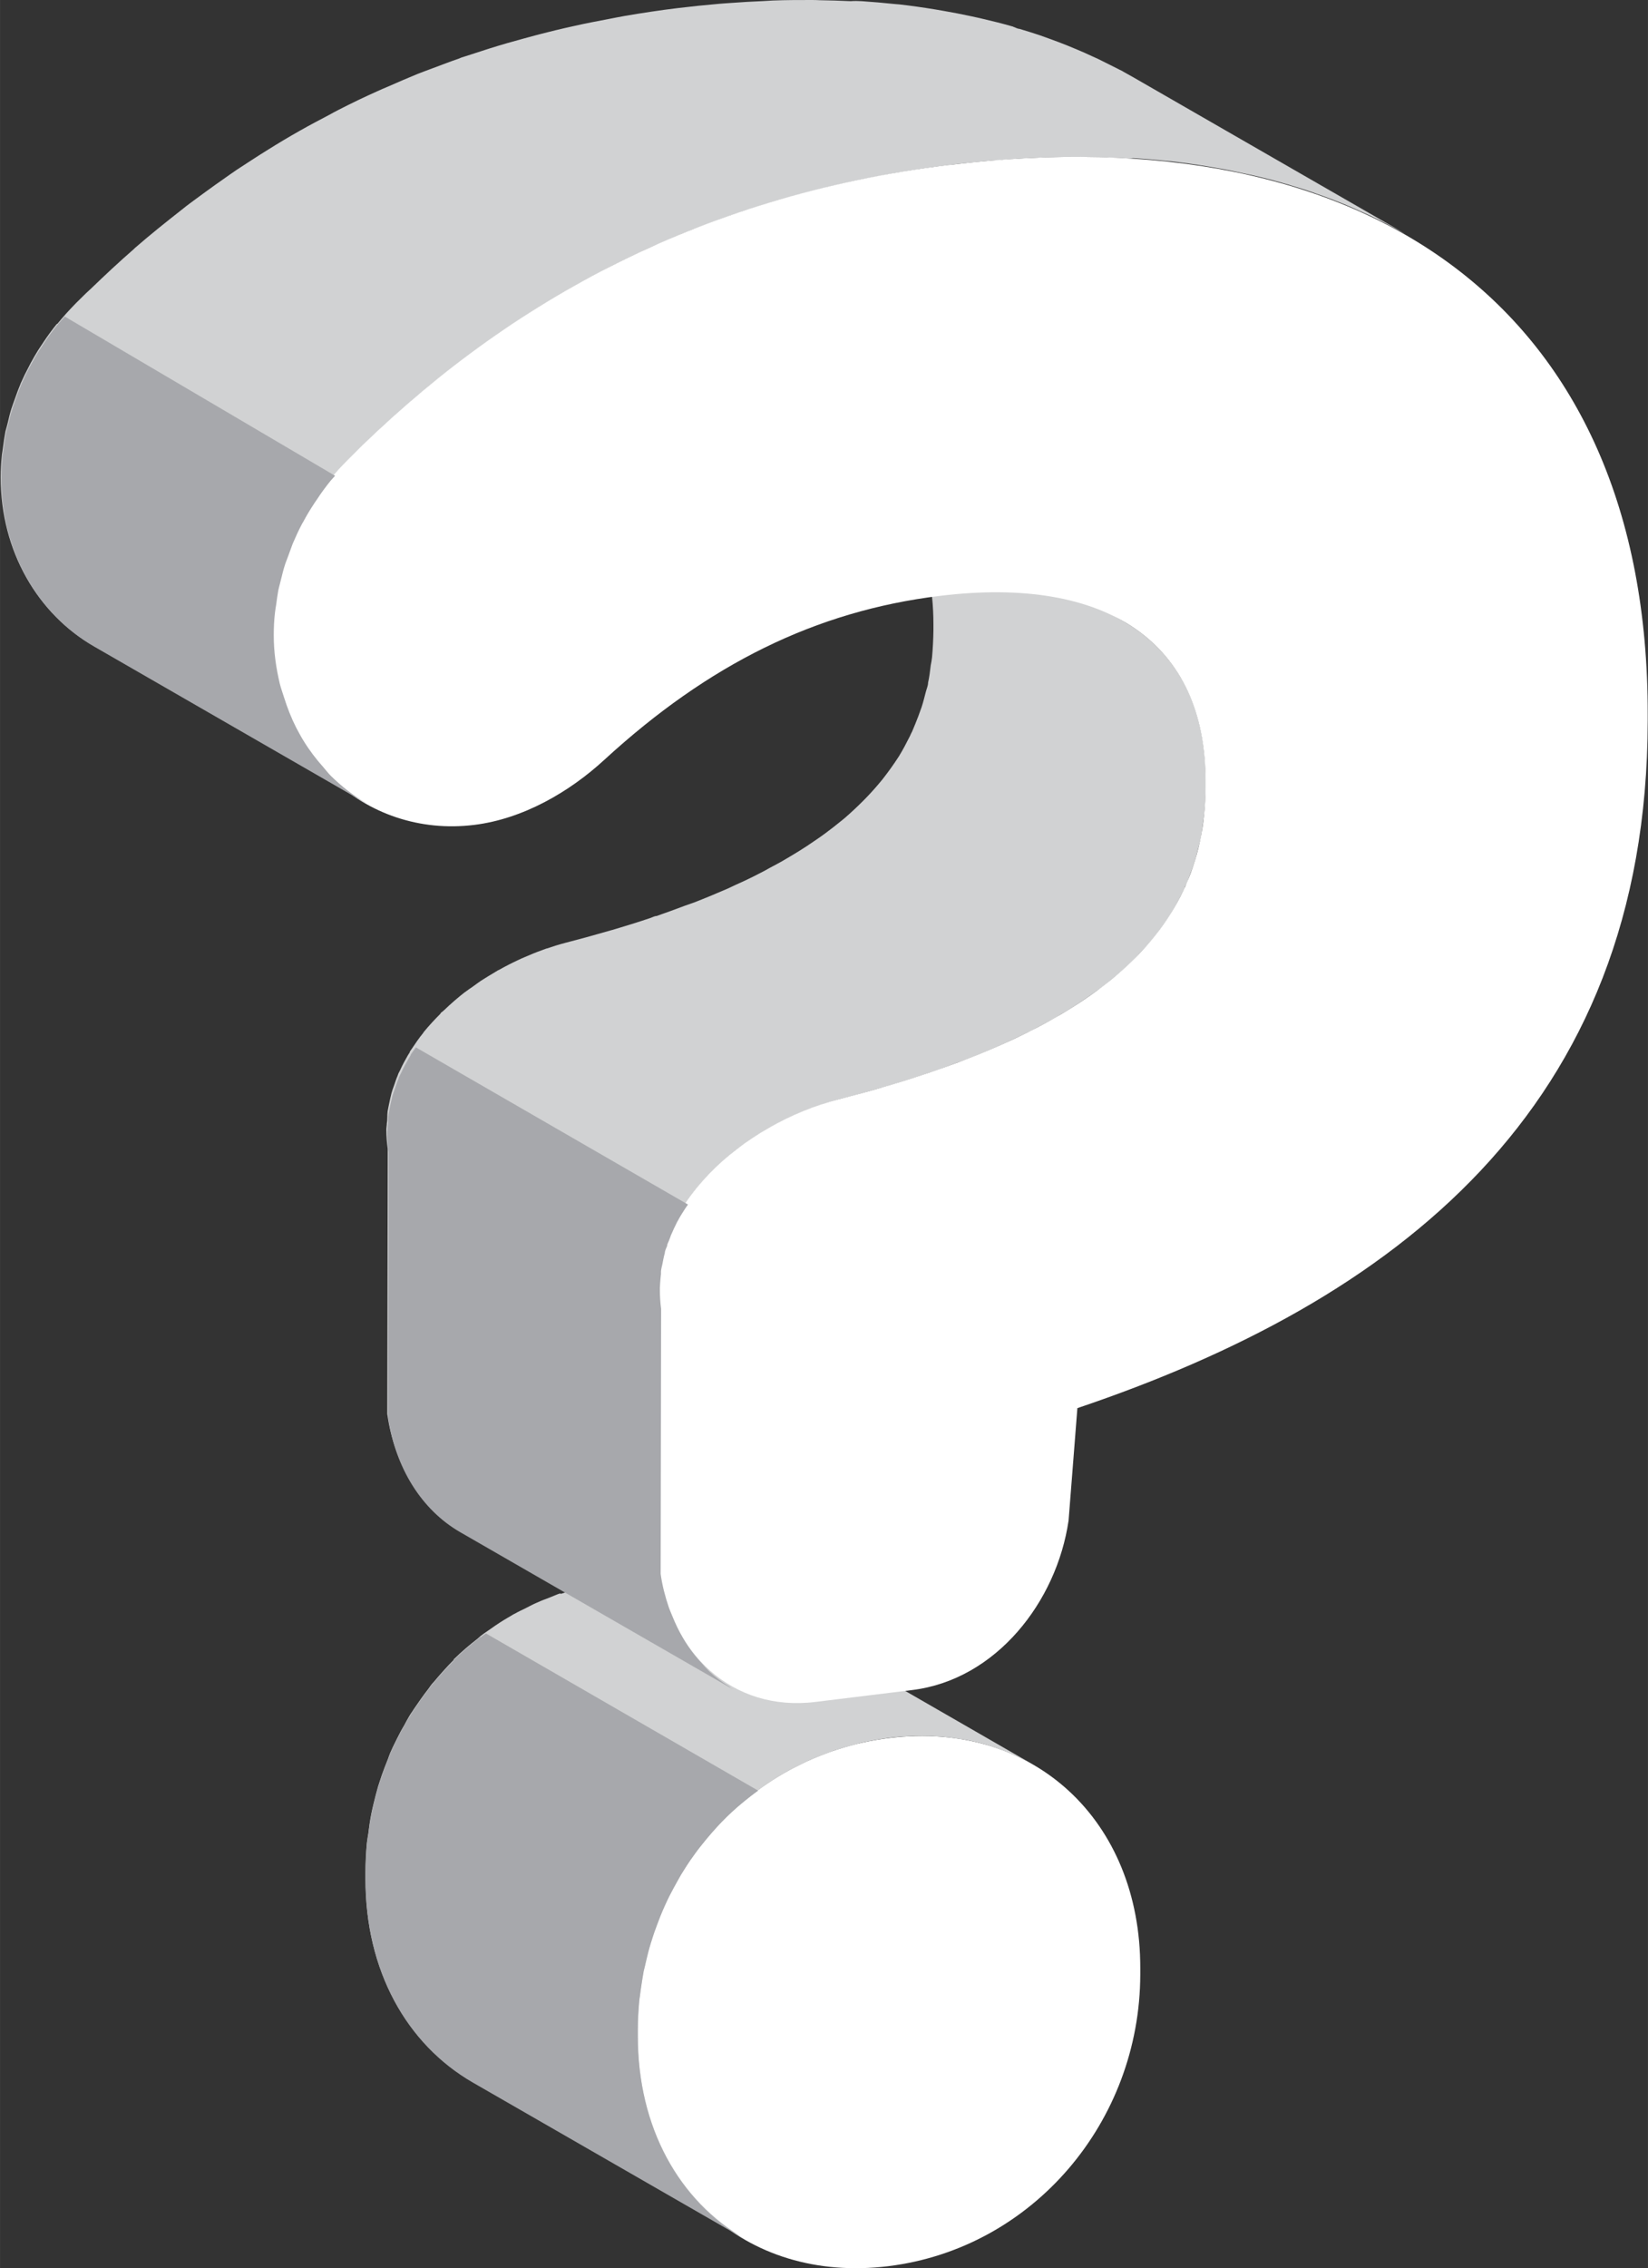
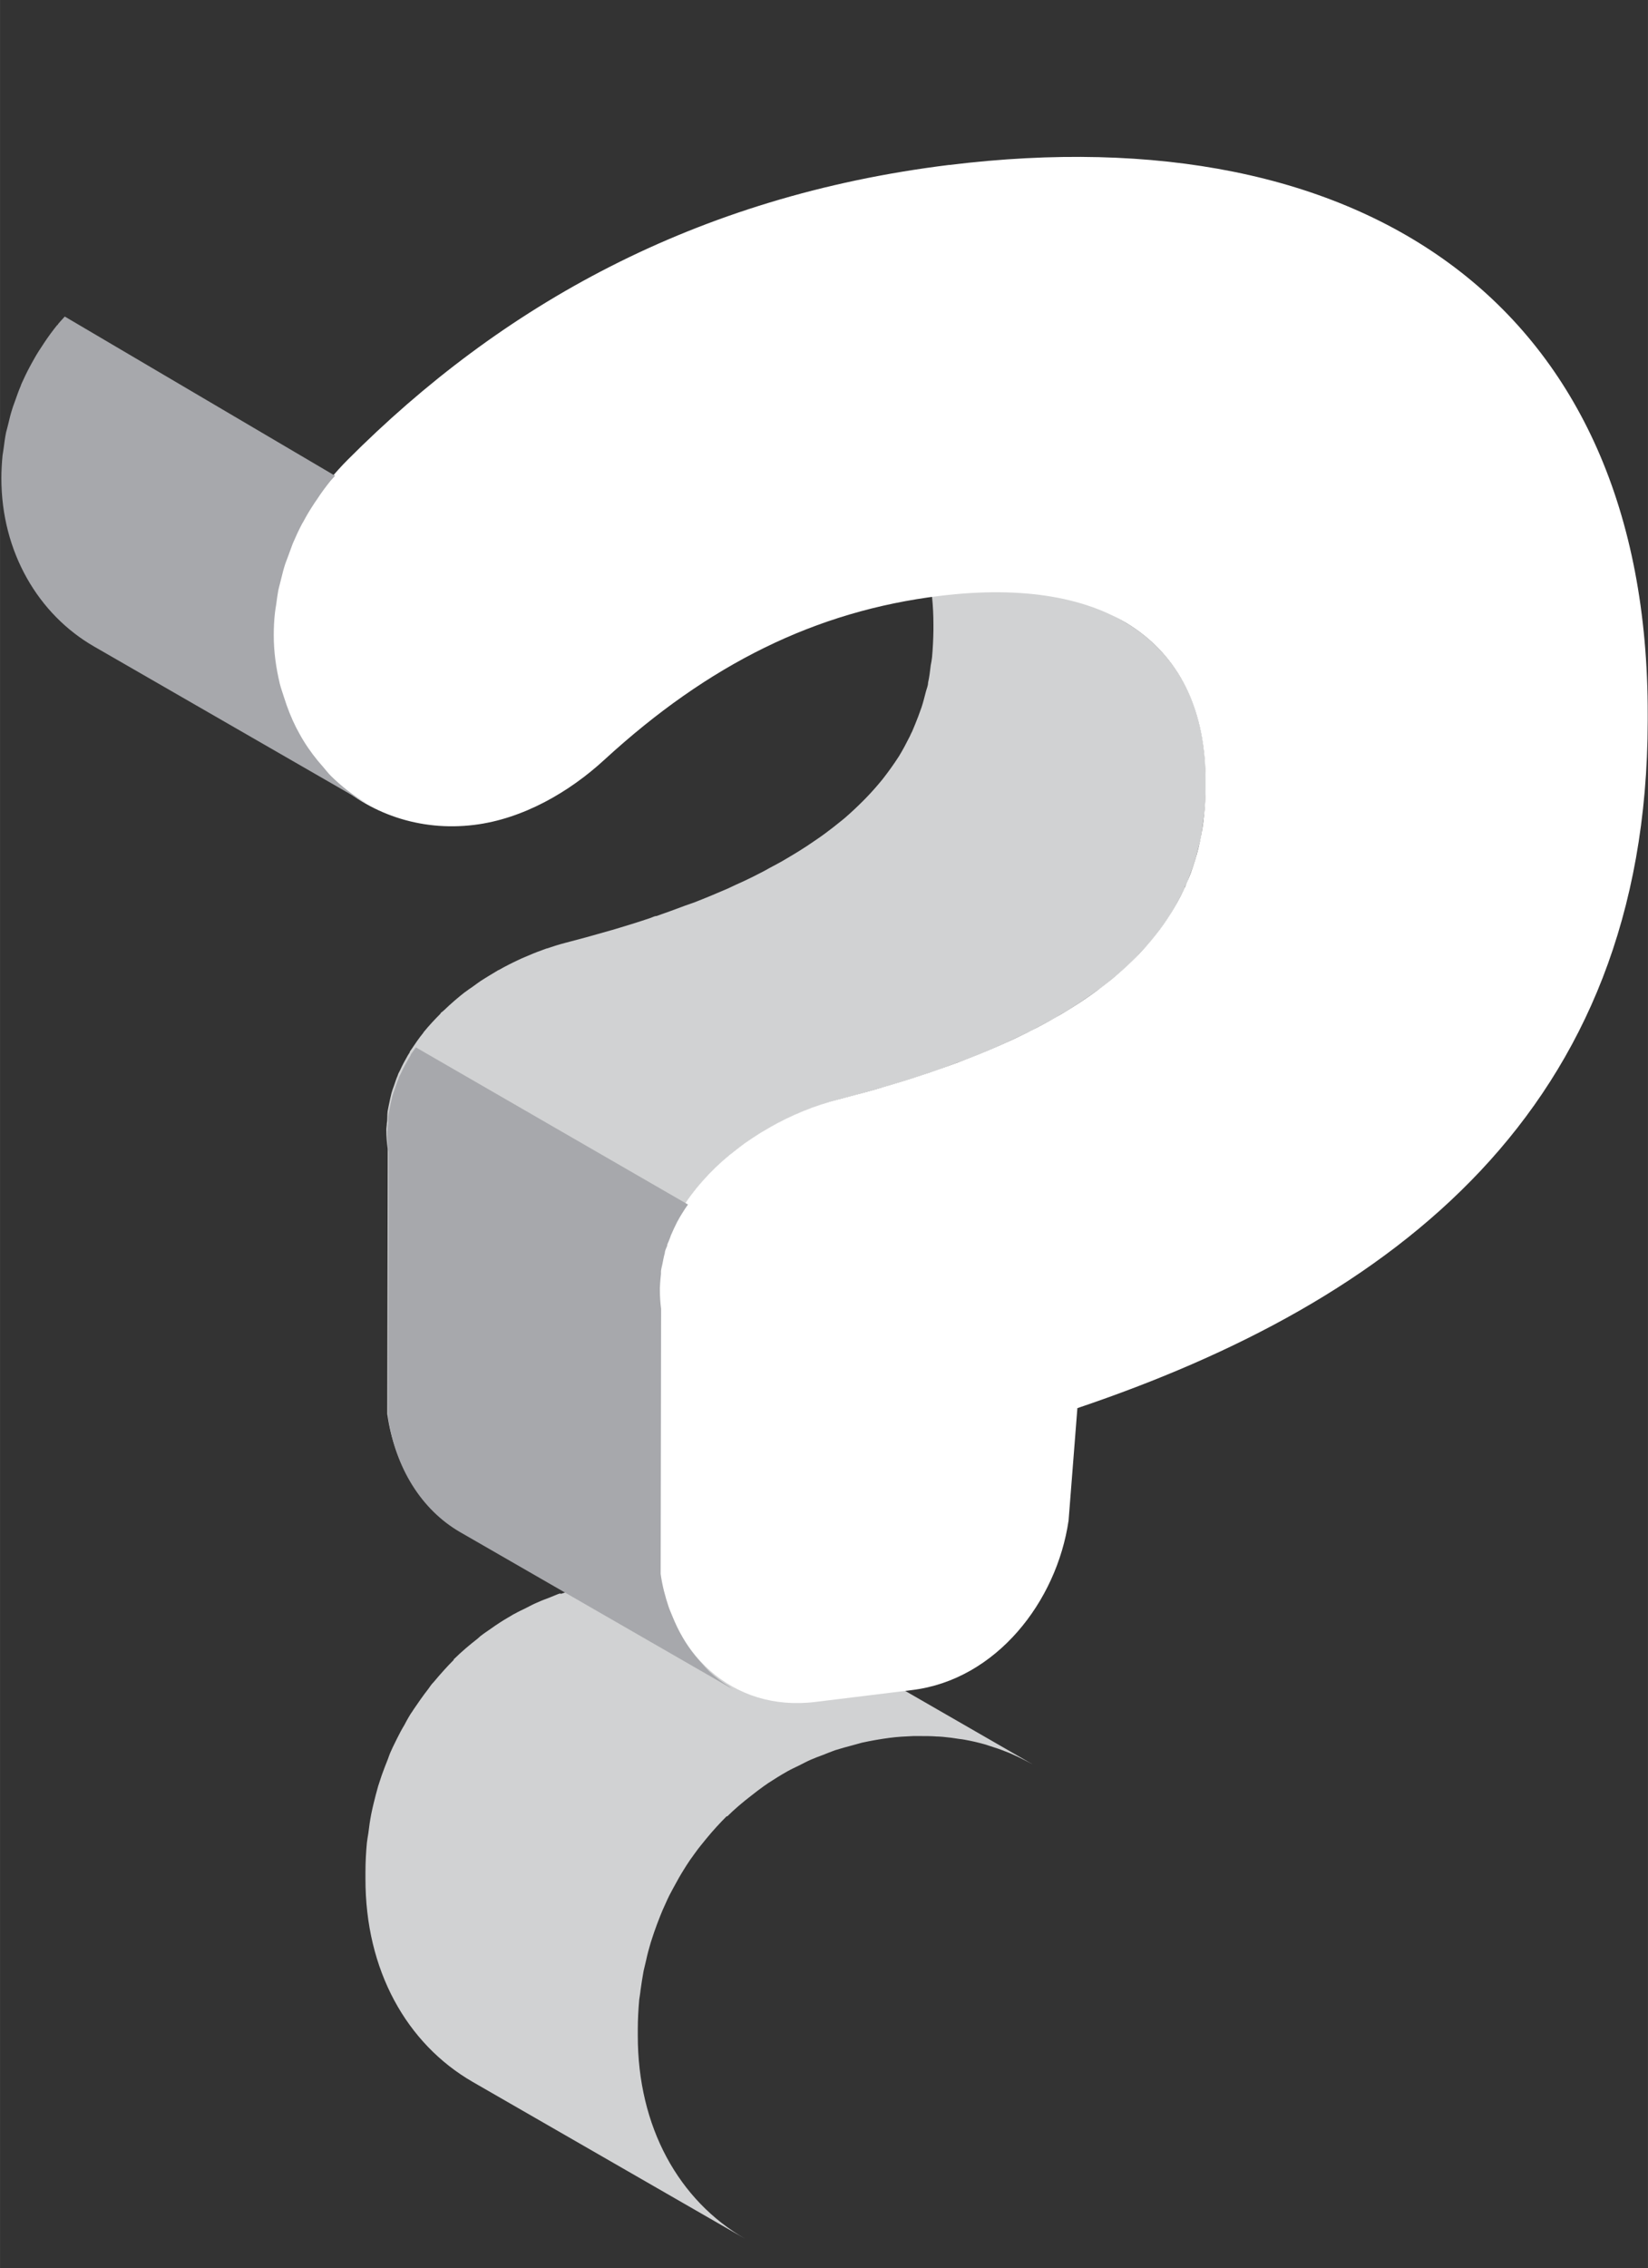
<svg xmlns="http://www.w3.org/2000/svg" height="43.44" viewBox="0 0 31.579 43.441">
  <rect x="0" y="0" width="31.579" height="43.441" fill="#333333" stroke="none" />
-   <path d="m0 0c2.215.273 3.852-1.266 3.848-3.527v-.094c-.003-2.257-1.645-4.198-3.862-4.472-2.215-.271-3.851 1.266-3.848 3.526v.093c.003 2.263 1.645 4.203 3.862 4.474" fill="#fff" transform="matrix(1.25 0 0-1.25 17.04 33.29)" />
  <g fill="#d1d2d3">
    <path d="m0 0c.037 0 .075-.003.113-.006.086-.008.171-.019.255-.033.027-.003.053-.006.077-.011.11-.02.213-.044.319-.074.021-.006.044-.015.066-.022.081-.025.158-.051.234-.082.034-.012.065-.025.096-.038.069-.031.137-.063.203-.097.04-.021.083-.041.123-.064-1.392.802-2.783 1.603-4.175 2.404-.024.012-.043.025-.067.037-.017.011-.041.019-.059.029-.066.032-.131.064-.199.094-.033.014-.064.028-.099.04-.074.03-.152.057-.23.081-.02.005-.036.014-.055.019-.004.002-.012.002-.016.004-.104.029-.209.053-.317.072-.025.006-.051.008-.078.013-.084.012-.168.024-.255.031-.036.003-.074.005-.112.008-.082.005-.164.006-.247.005h-.108c-.117-.005-.237-.013-.36-.028-.146-.018-.287-.044-.427-.076-.044 0-.09-.024-.135-.036-.093-.024-.186-.049-.276-.079 0-.004-.023-.006-.033 0-.052-.017-.105-.043-.156-.062-.061-.024-.123-.045-.182-.073-.066-.027-.125-.059-.185-.09-.057-.028-.115-.054-.168-.085-.009-.005-.022-.009-.029-.015-.093-.053-.184-.109-.271-.168-.022-.015-.042-.029-.061-.043-.057-.04-.114-.077-.166-.118-.014-.011-.026-.025-.04-.036-.126-.098-.248-.201-.363-.314-.002 0-.003 0-.003 0-.005-.004-.007-.009 0-.011-.108-.108-.209-.222-.307-.339-.012-.014-.026-.027-.037-.041-.017-.021-.03-.044-.047-.066-.082-.104-.156-.212-.231-.322-.013-.024-.031-.044-.045-.068-.009-.015-.018-.032-.028-.047-.021-.037-.043-.075-.063-.115-.042-.069-.08-.141-.116-.214-.021-.042-.042-.084-.062-.126-.014-.032-.029-.062-.042-.093-.013-.029-.022-.061-.034-.092-.034-.081-.063-.163-.094-.246-.019-.055-.037-.111-.055-.167-.025-.086-.047-.174-.069-.263-.013-.055-.026-.109-.037-.165-.019-.098-.034-.198-.045-.297-.007-.047-.017-.094-.022-.144-.014-.149-.022-.299-.022-.451v-.095c-.004-1.406.631-2.534 1.645-3.119 1.392-.801 2.785-1.603 4.176-2.403-1.014.583-1.649 1.71-1.646 3.119v.093c0 .152.009.303.022.453.006.047.016.095.02.143.014.1.029.198.047.297.013.056.026.109.039.164.019.089.043.178.069.265.017.056.036.109.054.165.03.084.06.168.094.251.024.059.048.119.076.176.019.045.041.09.062.134.037.071.074.139.112.207.022.04.044.08.068.12.06.099.12.196.189.288.008.013.018.025.028.039.052.073.111.144.168.214.099.121.203.235.311.343.005.003.007.007.011 0 .113.112.236.216.363.314.067.054.137.106.205.155.022.013.039.028.059.041.099.065.198.126.299.183.057.032.115.058.174.087.06.03.121.063.183.09.059.026.119.048.181.071.063.025.125.05.188.073.092.029.183.054.275.078.048.012.092.027.137.038.142.031.284.056.428.075.12.016.242.022.361.027.034 0 .069 0 .105 0 .084 0 .168 0 .249-.006" transform="matrix(1.25 0 0-1.25 17.93 33.26)" />
    <path d="m0 0c-1.394.801-2.786 1.604-4.177 2.404.816-.468 1.258-1.3 1.258-2.448v-.094c-.002-.139-.009-.275-.021-.409-.004-.042-.012-.082-.02-.124-.011-.09-.021-.18-.041-.267 0-.047-.023-.095-.035-.143-.02-.078-.039-.154-.064-.231-.016-.048-.036-.096-.053-.146-.03-.076-.059-.152-.092-.227-.012-.024-.025-.047-.034-.071-.053-.105-.107-.209-.169-.31-.078-.121-.162-.238-.252-.353-.077-.094-.156-.185-.244-.276-.016-.016-.032-.033-.047-.048-.092-.092-.187-.182-.289-.27-.018-.015-.035-.029-.054-.044-.081-.067-.168-.133-.255-.198-.053-.038-.107-.077-.162-.113-.074-.052-.15-.101-.23-.151-.059-.035-.116-.072-.176-.106-.087-.053-.18-.103-.274-.152-.052-.03-.103-.058-.16-.086-.114-.059-.234-.117-.359-.172-.039-.018-.077-.036-.116-.055-.166-.072-.338-.144-.517-.214-.045-.016-.096-.034-.143-.05-.142-.054-.288-.107-.437-.159-.033 0-.065-.021-.1-.032-.181-.061-.371-.12-.566-.178-.029-.007-.057-.016-.083-.023-.208-.061-.421-.119-.642-.176-.097-.025-.193-.055-.289-.088-.008 0-.017-.003-.021-.006-.021-.006-.037-.015-.057-.021-.088-.031-.174-.067-.264-.106-.033-.013-.064-.028-.096-.043-.103-.048-.2-.097-.298-.153-.008-.003-.016-.006-.024-.011l-.002-.002c-.041-.024-.083-.049-.123-.074-.044-.028-.087-.053-.13-.081-.041-.027-.081-.059-.124-.089-.039-.026-.076-.052-.113-.08h-.002c-.113-.088-.218-.179-.319-.276-.013-.012-.028-.023-.038-.033-.011 0-.019-.022-.029-.032-.086-.086-.166-.173-.243-.266l-.002-.002c-.007-.007-.008-.013-.012-.019-.066-.08-.122-.164-.179-.249-.006-.011-.018-.022-.025-.035 0-.016-.018-.036-.028-.053-.043-.075-.086-.152-.121-.231-.009-.021-.02-.036-.029-.057-.004-.009-.008-.022-.011-.032-.022-.048-.037-.1-.054-.148-.015-.039-.029-.079-.04-.119-.014-.053-.024-.107-.036-.161-.007-.04-.017-.077-.023-.116-.008-.061 0-.121-.012-.183 0-.034-.008-.068-.008-.102 0-.097.008-.193.022-.292l-.007-4.061c.108-.774.509-1.421 1.103-1.764 1.394-.802 2.783-1.603 4.175-2.405-.593.343-.994.992-1.103 1.765l.008 4.061c-.014.098-.02.194-.02.293-.002.033.004.064.004.097.004.063.007.126.016.188.004.036.013.073.021.11.011.056.022.113.037.167 0 .038.023.075.036.112.017.053.035.105.056.155.03.071.062.141.097.211.005.007.008.012.012.019.031.059.068.117.103.173.057.089.118.176.184.259.003.006.009 0 .012.014.072.093.156.181.243.267.023.022.044.043.066.065.101.095.207.188.318.275.04.028.08.057.119.083.041.029.082.06.123.088.033.022.069.042.103.064.05.031.098.062.147.09.009.004.016.008.024.011.098.057.201.107.304.156.031.014.061.027.092.042.089.039.18.075.273.107.022.009.045.018.068.026.097.033.194.062.292.088.22.056.434.116.642.176.027.007.055.015.081.022.197.058.384.119.568.177.034.013.068.023.1.035.032.011.066.021.097.032.112.039.223.08.331.122.052.019.105.036.154.056.177.068.348.139.511.212.045.018.083.038.125.057.121.057.241.112.353.168.056.03.108.059.163.087.063.034.127.067.185.1.03.016.058.034.087.053.062.034.119.07.177.106.078.05.155.1.228.151.055.037.109.075.161.113.029.021.063.042.092.065.057.044.109.088.165.134.017.015.037.029.054.043.085.072.164.145.24.218.016.016.03.033.046.049.018.018.036.035.051.054.082.083.161.169.232.258.005.006.008.013.014.02.008 0 .016.021.026.031.074.097.144.195.21.298.003.007.008.012.012.019 0 0 0 .003 0 .003.062.1.115.201.167.305.012.025.024.051.037.076 0 .024.024.048.034.072.021.048.035.097.054.147.019.051.04.101.056.153.025.073.044.148.062.222.013.05.027.1.039.151.017.084.027.171.039.257.006.044.015.089.019.135.013.132.022.267.022.406v.095c.002 1.148-.442 1.979-1.257 2.448" transform="matrix(1.25 0 0-1.25 21.535 11.904)" />
-     <path d="m0 0c0 .113.006.229.02.346.003.042.012.085.018.125 0 .077.021.152.034.226.012.051.026.101.038.15.019.069.033.136.054.205.016.053.039.106.059.161.022.063.044.128.07.192.043.101.09.202.143.302.007.014.017.027.023.041.049.09.103.181.162.269.011.02.025.042.041.061.063.096.133.192.207.283.09.11.184.216.287.32.076.076.156.149.233.225.209.203.422.401.642.592.012.011.02.021.032.028.224.197.458.385.695.569.068.051.135.107.206.159.055.041.108.081.163.121.105.077.213.153.32.228.053.038.11.076.164.111.122.083.246.164.369.243.043.025.082.052.122.077.166.102.335.202.505.299.134.076.271.147.408.221.055.028.11.059.168.089.194.099.393.194.592.286.057.025.117.049.172.073.147.064.293.128.446.189.078.032.159.059.238.09.131.05.262.101.397.147.062.021.124.041.185.062.178.059.358.116.539.17.087.025.174.049.26.072.166.046.33.087.498.129.091.021.184.043.277.064.177.04.356.076.536.108.083.016.165.033.25.047.265.045.532.087.807.12.215.027.427.048.637.066.061.005.12 0 .179.013.163.013.325.023.486.03.05.002.101.004.152.006.203.006.402 0 .601.008.04 0 .077-.002.116-.003.161-.002.32-.008.48-.015.056-.003.114-.007.167 0 .166-.011.331-.024.495-.042.026-.002.053-.004.077-.006.187-.022.37-.047.551-.077.044-.006.093-.016.14-.024.141-.023.277-.051.414-.082.047-.009.094-.019.138-.029.175-.039.344-.083.511-.132.032-.007.063-.019.094-.028.111-.033.22-.066.327-.104.049-.017.094-.036.143-.051.09-.033.178-.065.264-.1.054-.021.105-.043.158-.065.078-.034.158-.07.236-.105.054-.023.106-.049.158-.075.075-.037.151-.073.223-.113.083-.044.166-.088.249-.133-1.394.801-2.786 1.602-4.178 2.404-.052.03-.105.059-.159.089l-.006.005c-.03.015-.058.027-.086.043-.072.037-.142.072-.216.108-.053.027-.106.053-.163.077-.075.036-.154.07-.232.103-.053.022-.107.045-.159.066-.085.034-.171.066-.259.098-.051.019-.1.036-.15.054-.103.035-.211.068-.317.1-.03 0-.06.021-.093.031-.004 0-.007 0 0 .002-.166.048-.338.09-.509.13-.046.011-.094.021-.142.031-.134.029-.273.056-.412.08-.049.009-.095.017-.139.024-.184.03-.365.056-.551.077-.025.002-.05.003-.074.006-.166.017-.332.032-.498.043-.055.003-.111.005-.168 0-.158.007-.318.013-.482.015-.037.002-.076.003-.115.003-.197 0-.398 0-.6-.008-.051-.002-.101-.006-.152-.009-.16-.006-.322-.016-.485-.028-.06-.003-.119-.009-.179-.013-.211-.018-.422-.04-.639-.066-.273-.033-.541-.074-.806-.119-.086-.015-.168-.032-.252-.048-.18-.034-.358-.068-.534-.108-.093-.02-.186-.042-.279-.064-.166-.04-.332-.083-.496-.129-.086-.023-.172-.047-.258-.072-.185-.054-.365-.111-.545-.171-.047-.016-.095-.03-.144-.046-.012-.005-.024-.009-.035-.015-.139-.047-.274-.1-.411-.151-.075-.028-.152-.056-.226-.085-.154-.063-.307-.13-.456-.195-.054-.023-.107-.045-.159-.069-.204-.091-.401-.186-.596-.286-.051-.025-.1-.053-.149-.08-.142-.075-.287-.15-.427-.23-.005-.003-.014-.007-.02-.011-.163-.092-.324-.188-.482-.287-.043-.026-.086-.054-.131-.082-.119-.077-.241-.155-.359-.233-.059-.041-.118-.081-.175-.122-.101-.071-.202-.142-.303-.216-.06-.043-.12-.088-.181-.133-.037-.028-.074-.054-.111-.083-.027-.021-.054-.043-.082-.065-.238-.187-.475-.376-.702-.574-.007-.005-.013-.012-.017-.017-.225-.196-.444-.4-.659-.608-.024-.024-.05-.044-.075-.069-.051-.049-.102-.101-.153-.151-.102-.104-.199-.211-.287-.319-.002-.003-.004-.006-.007 0-.073-.089-.139-.181-.202-.274-.012-.02-.027-.041-.041-.062-.014-.023-.031-.046-.046-.07-.041-.065-.077-.13-.114-.197-.006-.014-.015-.028-.022-.043-.048-.089-.091-.177-.13-.266-.005-.011-.008-.022-.012-.032-.029-.068-.053-.138-.078-.207-.016-.048-.037-.099-.052-.148-.022-.07-.04-.143-.056-.215-.011-.047-.025-.093-.037-.138-.015-.082-.027-.162-.037-.243-.004-.036-.011-.074-.016-.11-.012-.117-.019-.234-.019-.348 0-1.137.572-2.091 1.421-2.58l4.176-2.404c-.851.49-1.423 1.441-1.421 2.581" transform="matrix(1.25 0 0-1.25 5.22 12.16)" />
  </g>
  <path d="m0 0c6.38.784 10.718-2.165 10.707-8.422v-.096c-.008-5.974-3.911-8.9-8.743-10.531l-.135-1.722c-.182-1.245-1.111-2.44-2.398-2.598l-1.483-.182c-1.286-.158-2.217.762-2.392 2.01l.007 4.061c-.218 1.527 1.311 2.797 2.731 3.16 3.855.988 5.629 2.477 5.635 4.783v.095c.002 2.116-1.503 3.155-4.076 2.839-1.902-.233-3.543-1.046-5.14-2.511-.532-.49-1.244-.906-1.995-.998-1.685-.208-3.102 1.124-3.098 2.913.004.892.358 1.878 1.156 2.68 2.352 2.359 5.323 4.04 9.224 4.52" fill="#fff" transform="matrix(1.25 0 0-1.25 18.19 3.16)" />
  <g fill="#a7a8ac">
    <path d="m0 0c-.037.035-.069.074-.104.112-.075.081-.145.167-.208.261-.031.046-.06.092-.087.14-.059.101-.11.209-.155.32-.018.047-.04.092-.056.14-.055.163-.1.332-.124.509l.007 4.061c-.013.099-.019.195-.019.293-.002.033.004.064.004.097.003.048.007.097.013.145 0 .012 0 .025 0 .036 0 .002 0 .005 0 .007.004.037.014.073.022.11.011.056.021.114.037.167 0 .039.023.076.036.112 0 .031.022.059.031.089.007.016.012.033.019.049.002.005.003.011.005.017.031.071.063.142.098.211.004.007.008.012.012.02.031.059.068.117.103.172.006.009.011.017.017.025.011.016.022.032.034.049l-4.171 2.408c-.017-.025-.037-.049-.053-.073-.006-.012-.018-.023-.025-.036 0-.016-.018-.035-.028-.053-.043-.075-.086-.152-.121-.231-.009-.02-.02-.036-.029-.056-.005 0-.008-.022-.011-.033-.022-.047-.037-.099-.054-.148-.015-.039-.029-.079-.04-.118-.014-.054-.025-.108-.036-.161-.007-.04-.017-.078-.023-.117-.008-.061 0-.121-.012-.182 0-.034-.008-.069-.008-.103 0-.096.008-.194.022-.292l-.008-4.061c.109-.774.51-1.421 1.104-1.764 1.394-.802 2.783-1.602 4.175-2.404-.017 0-.031.026-.049.037-.114.071-.221.152-.32.245" transform="matrix(1.25 0 0-1.25 13.577 31.999)" />
    <path d="m0 0c-.002-.003-.004-.006-.008 0-.072-.089-.139-.18-.201-.273-.013-.021-.027-.041-.041-.063-.015-.022-.031-.046-.046-.07-.041-.064-.077-.13-.114-.196-.006-.015-.016-.028-.023-.043-.048-.089-.09-.178-.13-.267-.004-.011-.007-.021-.011-.032-.03-.067-.053-.137-.078-.206-.016-.049-.038-.099-.052-.149-.023-.07-.04-.142-.057-.214-.011-.048-.024-.093-.036-.139-.016-.081-.027-.161-.037-.242-.004-.036-.012-.074-.017-.111-.011-.117-.018-.233-.018-.348 0-1.137.572-2.091 1.421-2.579l4.175-2.405c-.006.004-.011.011-.019.015-.191.112-.366.251-.525.407-.043.042-.079.092-.119.137-.111.124-.212.257-.301.402-.041.066-.076.133-.113.202-.075.148-.135.302-.186.464-.022.071-.047.137-.065.21-.056.238-.093.484-.092.744 0 .114.005.23.019.346.004.042.013.085.019.126.009.071.019.141.031.21.002.005.002 0 .003.015.012.05.025.1.038.15.018.068.032.135.054.204.015.054.039.107.058.161.017.045.032.091.05.137.005.011.008.022.012.033.004.008.006.015.009.023.043.1.089.202.142.301.008.014.018.028.024.041.048.091.103.181.162.27.002.003.005.007.007.011.009.013.019.027.029.042.002.003.003.005.005.007.062.096.133.192.207.284.022.027.048.052.071.079l-4.144 2.44c-.034-.039-.071-.076-.103-.115" transform="matrix(1.25 0 0-1.25 1.112 6.218)" />
-     <path d="m0 0c-.014-.011-.025-.024-.04-.036-.126-.098-.248-.201-.362-.314-.002 0-.003 0-.003 0-.005-.003-.008-.008 0-.011-.108-.108-.21-.222-.308-.339-.011-.014-.025-.027-.037-.041-.016-.021-.03-.044-.047-.066-.082-.104-.156-.212-.231-.322-.013-.024-.03-.044-.044-.068 0-.015-.019-.031-.028-.047-.022-.037-.043-.075-.064-.114-.042-.07-.08-.142-.116-.215-.021-.042-.041-.084-.062-.126-.013-.031-.029-.062-.042-.093-.012-.029-.022-.061-.034-.092-.034-.081-.062-.163-.093-.246-.019-.055-.038-.111-.055-.167-.026-.086-.048-.174-.07-.263-.012-.055-.026-.109-.037-.165-.018-.098-.034-.198-.045-.297-.006-.047-.016-.094-.022-.144-.014-.148-.021-.299-.021-.451v-.095c-.004-1.406.63-2.534 1.644-3.119 1.393-.801 2.785-1.603 4.177-2.403-1.015.584-1.65 1.711-1.647 3.119v.093c0 .152.009.303.023.453.006.047.015.095.019.143.014.1.03.198.047.297.014.056.027.109.039.164.02.089.043.178.07.265.016.056.036.109.053.165.031.084.061.168.094.251.024.059.049.119.076.177.02.045.041.089.063.133.037.071.073.139.111.207.023.04.045.08.068.121.061.098.121.195.19.288.008.012.017.024.027.038.052.073.112.144.168.214.1.121.203.235.312.343.115.113.238.217.365.316.038.031.079.059.119.089l-4.173 2.409c-.027-.019-.057-.038-.083-.059" transform="matrix(1.25 0 0-1.25 9.206 31.35)" />
  </g>
</svg>